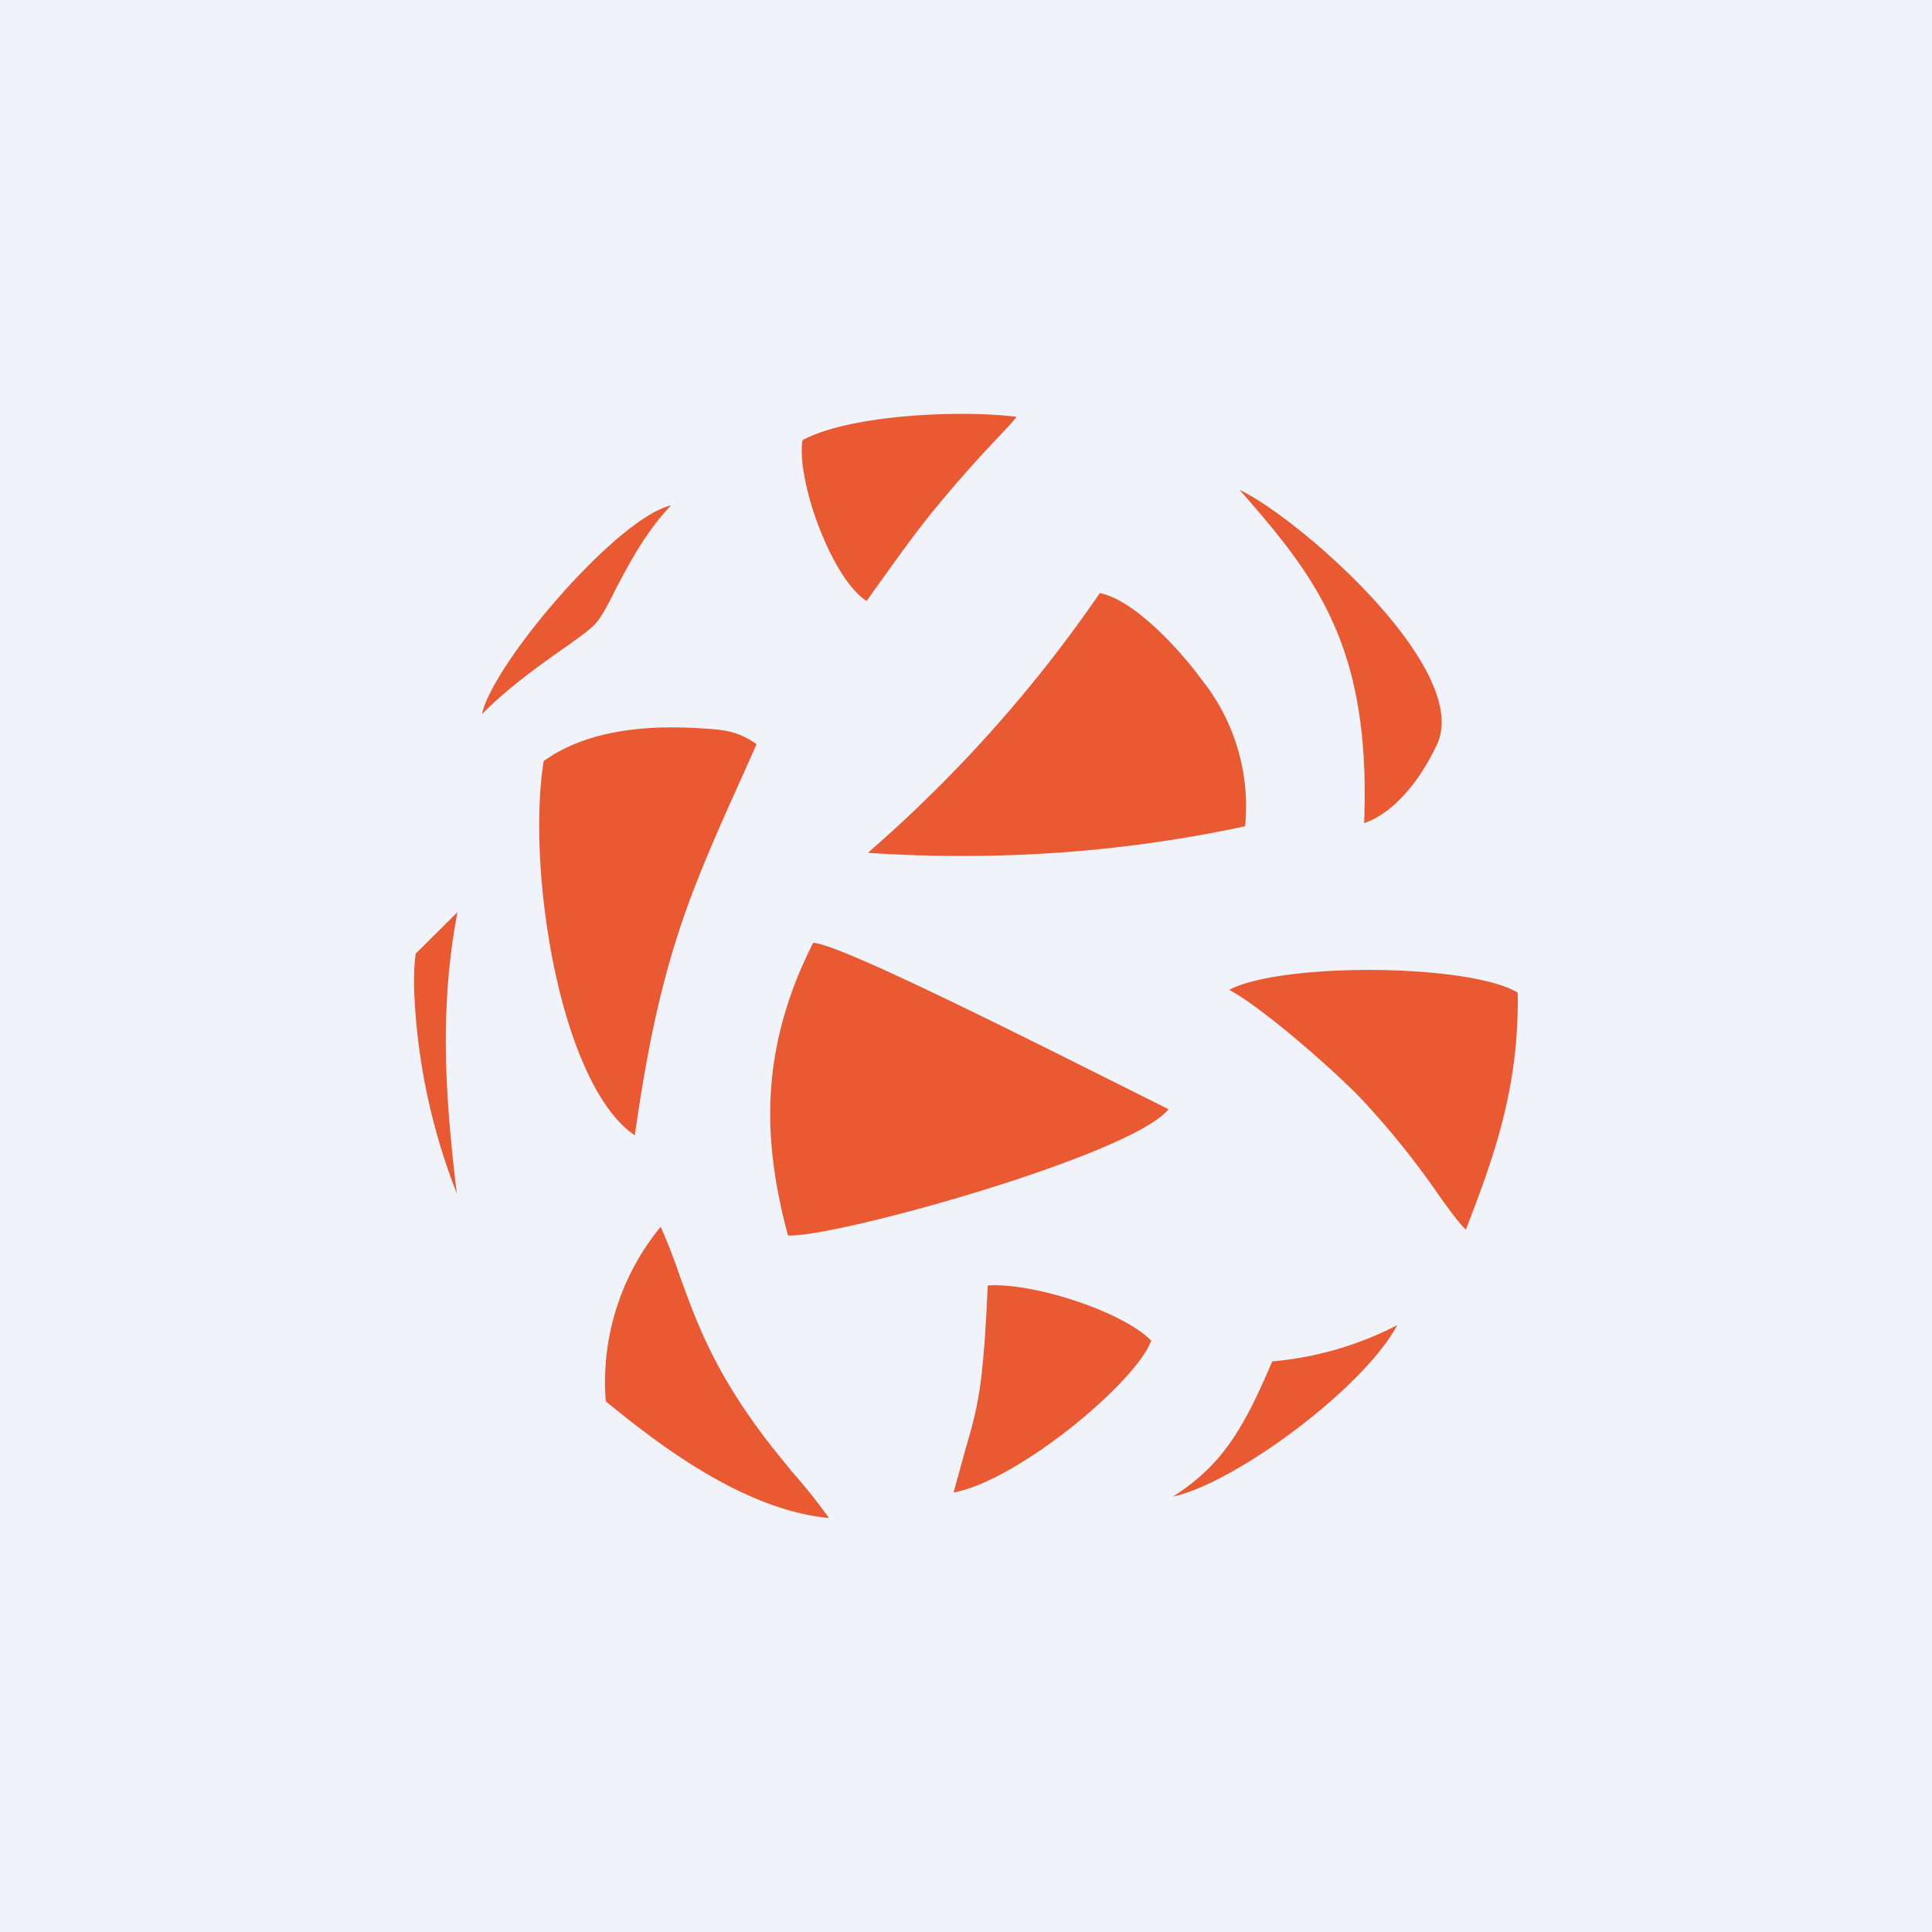
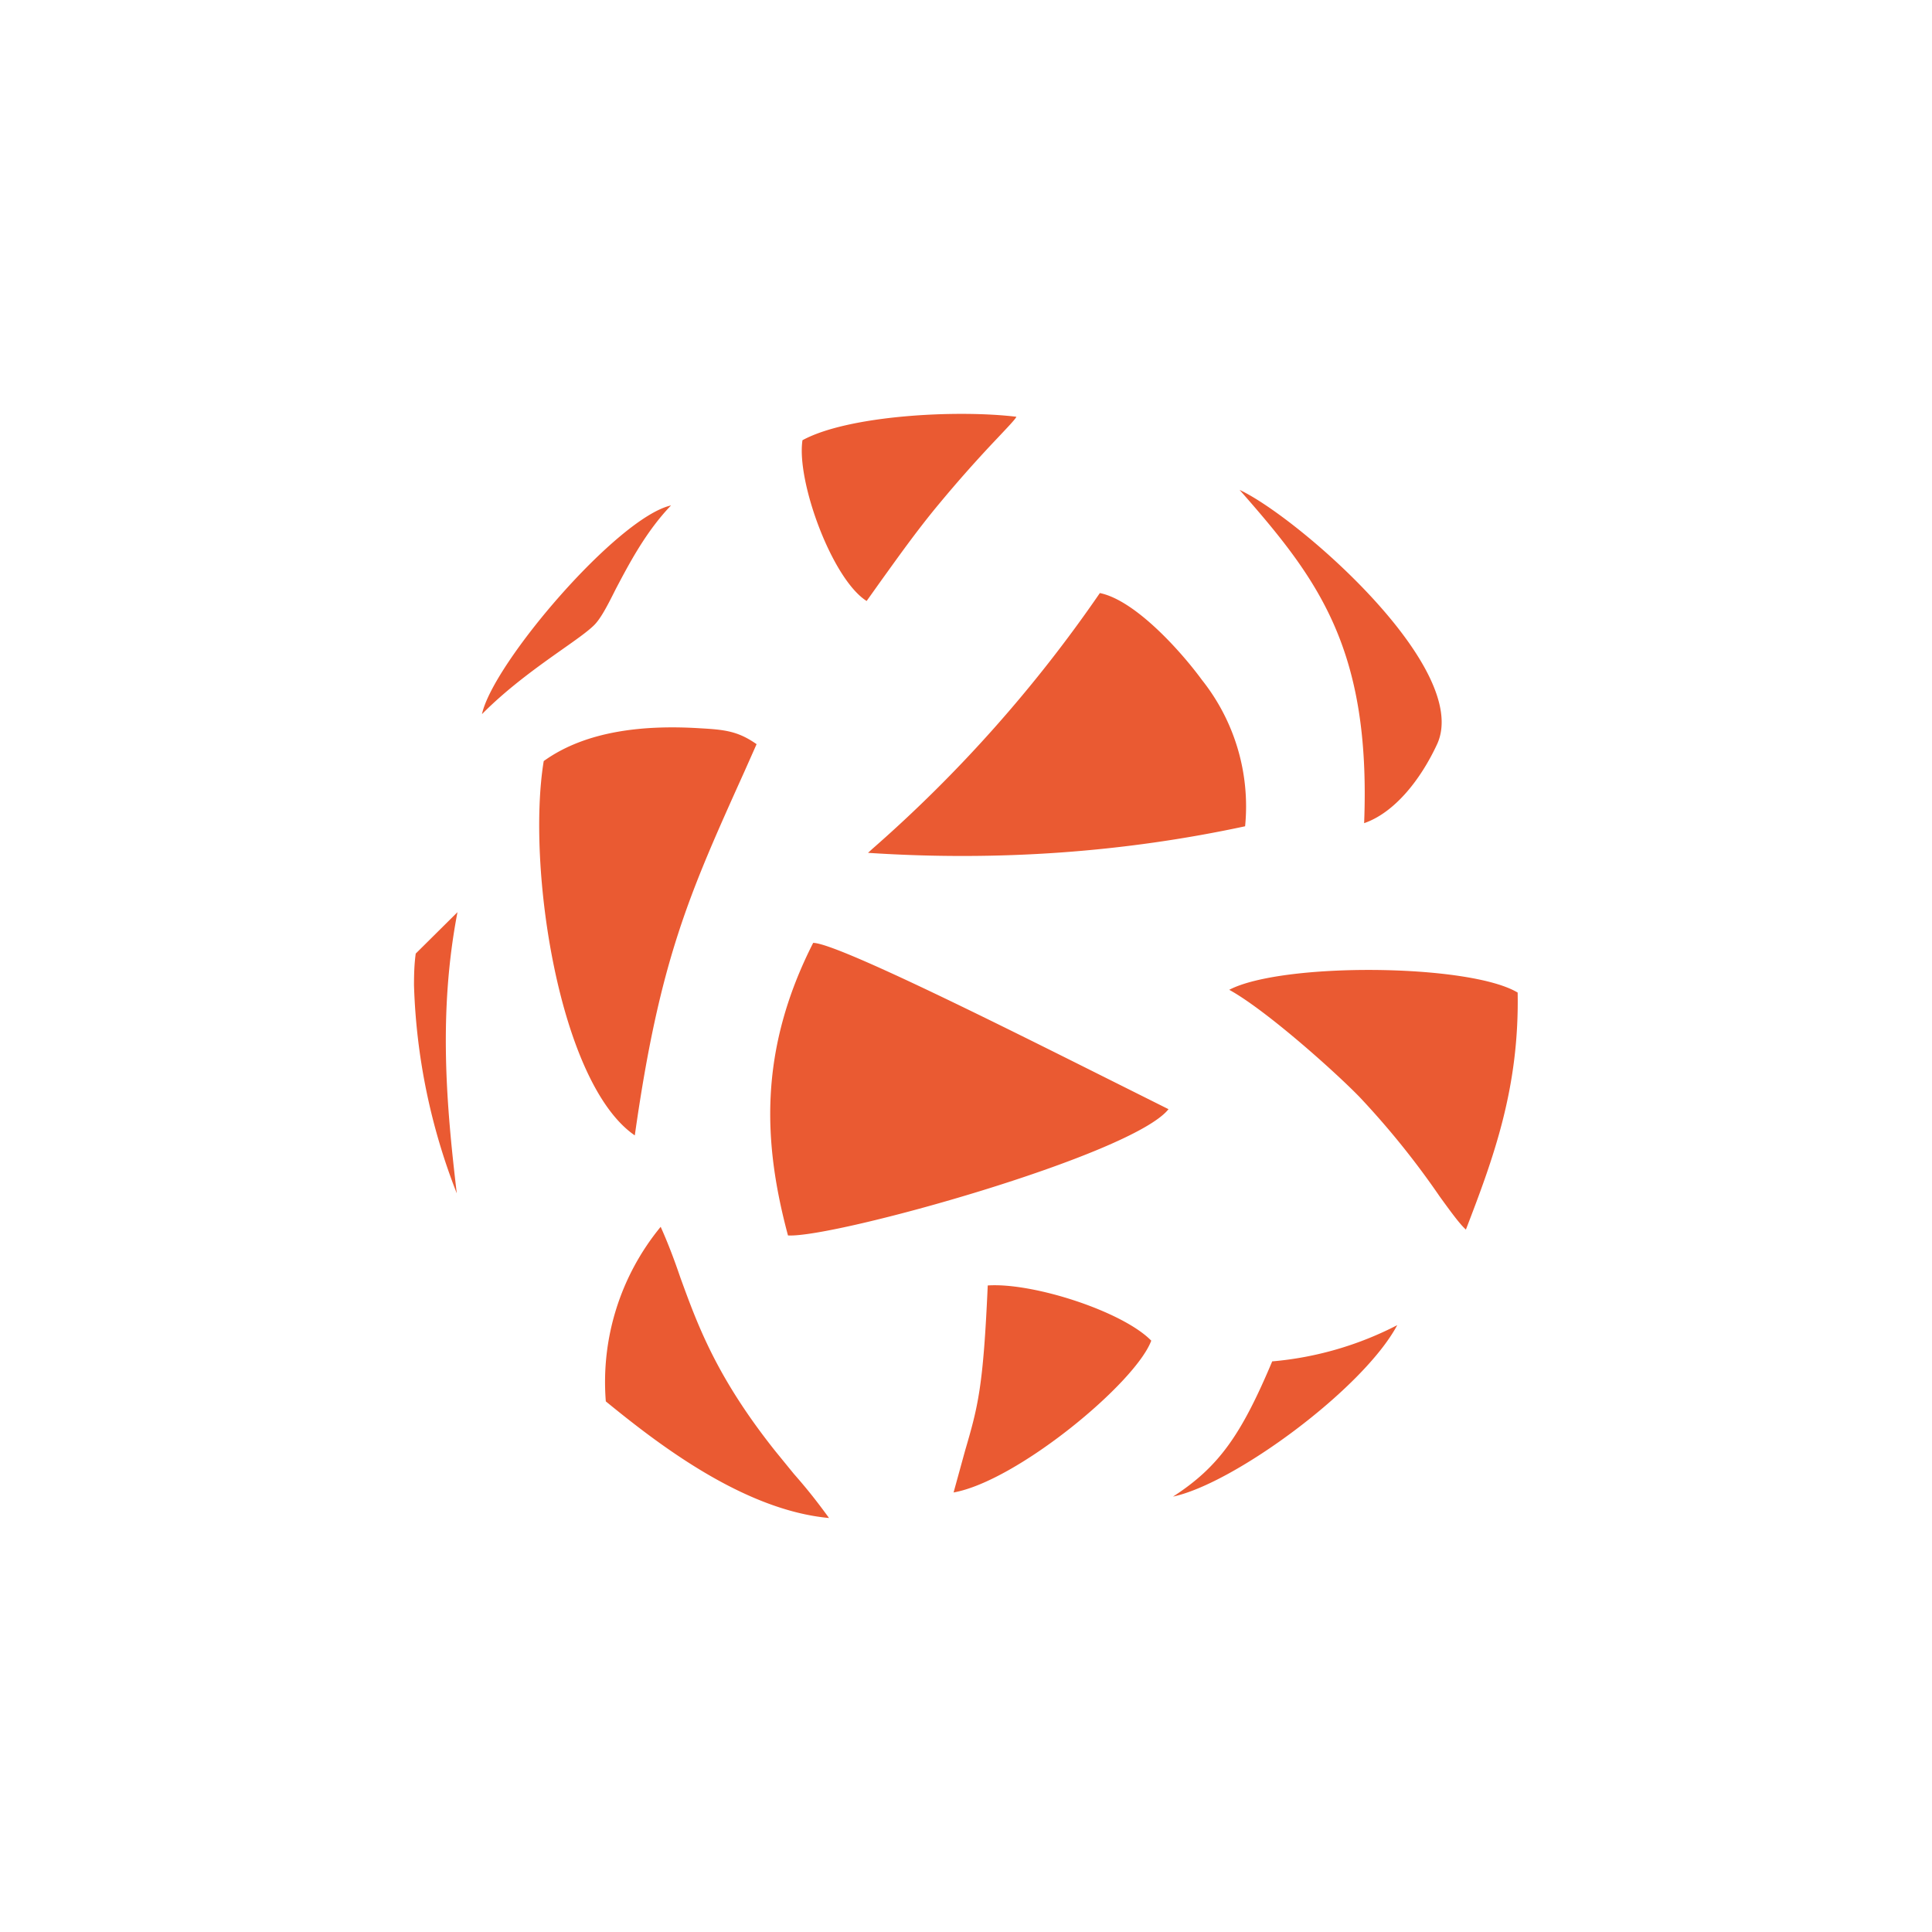
<svg xmlns="http://www.w3.org/2000/svg" width="56" height="56" viewBox="0 0 56 56">
-   <path fill="#F0F3FA" d="M0 0h56v56H0z" />
  <path d="M25.12 17.42c-1-.63-2.04-3.47-1.86-4.66 1.32-.72 4.46-.89 6.2-.68-.02.06-.23.28-.55.62a37.4 37.4 0 0 0-1.67 1.88c-.67.8-1.28 1.67-1.7 2.25l-.42.59Zm.04 7.3c3.8.25 7.44-.02 10.93-.77a5.89 5.89 0 0 0-1.25-4.24c-.6-.82-1.93-2.31-2.96-2.52a39.75 39.75 0 0 1-6.6 7.42l-.12.11Zm-2.32 11.09c1.33.08 9.98-2.33 11.03-3.66l-1.8-.9c-2.86-1.43-7.82-3.92-8.5-3.92-1.6 3.15-1.44 5.83-.73 8.48Zm-1.27-13.43c-1.6 3.55-2.45 5.44-3.17 10.53-2.2-1.51-3.14-7.8-2.64-10.85 1.25-.9 2.97-1.05 4.54-.95.73.04 1.1.09 1.63.46l-.36.81Zm14.06 6.31c1.07.59 3.06 2.37 3.77 3.1a23.86 23.86 0 0 1 2.33 2.89c.34.47.59.81.76.96.8-2.08 1.55-4.1 1.5-6.87-1.4-.84-6.83-.88-8.36-.08ZM17.56 40.62a7.08 7.08 0 0 1 1.59-5.06c.22.49.4.97.57 1.47.5 1.37 1.04 2.88 2.76 5.04l.53.65c.28.32.57.66 1.02 1.28-2.5-.23-5-2.18-6.47-3.38Zm10.08 2.64c1.84-.33 5.27-3.17 5.73-4.4-.83-.85-3.43-1.69-4.74-1.6-.13 2.95-.28 3.5-.66 4.8l-.33 1.2Zm11.9-19.4c.87-.3 1.63-1.24 2.12-2.3.99-2.2-4.06-6.58-5.73-7.36 2.26 2.57 3.81 4.58 3.61 9.66Zm-2.66 15.6a9.72 9.72 0 0 0 3.62-1.05c-.99 1.85-4.72 4.59-6.5 4.97 1.33-.86 1.98-1.79 2.88-3.93Zm-23.64-4.87c-.3-2.54-.54-5.23.02-8.15l-1.21 1.2c-.04.29-.05.58-.05.92a18 18 0 0 0 1.24 6.03Zm3.09-15.79c-.68.48-1.59 1.12-2.36 1.9.32-1.48 3.93-5.7 5.48-6.05-.73.76-1.22 1.7-1.6 2.42-.25.5-.45.89-.66 1.08-.18.17-.49.39-.86.65Z" fill="#EA5A32" />
</svg>